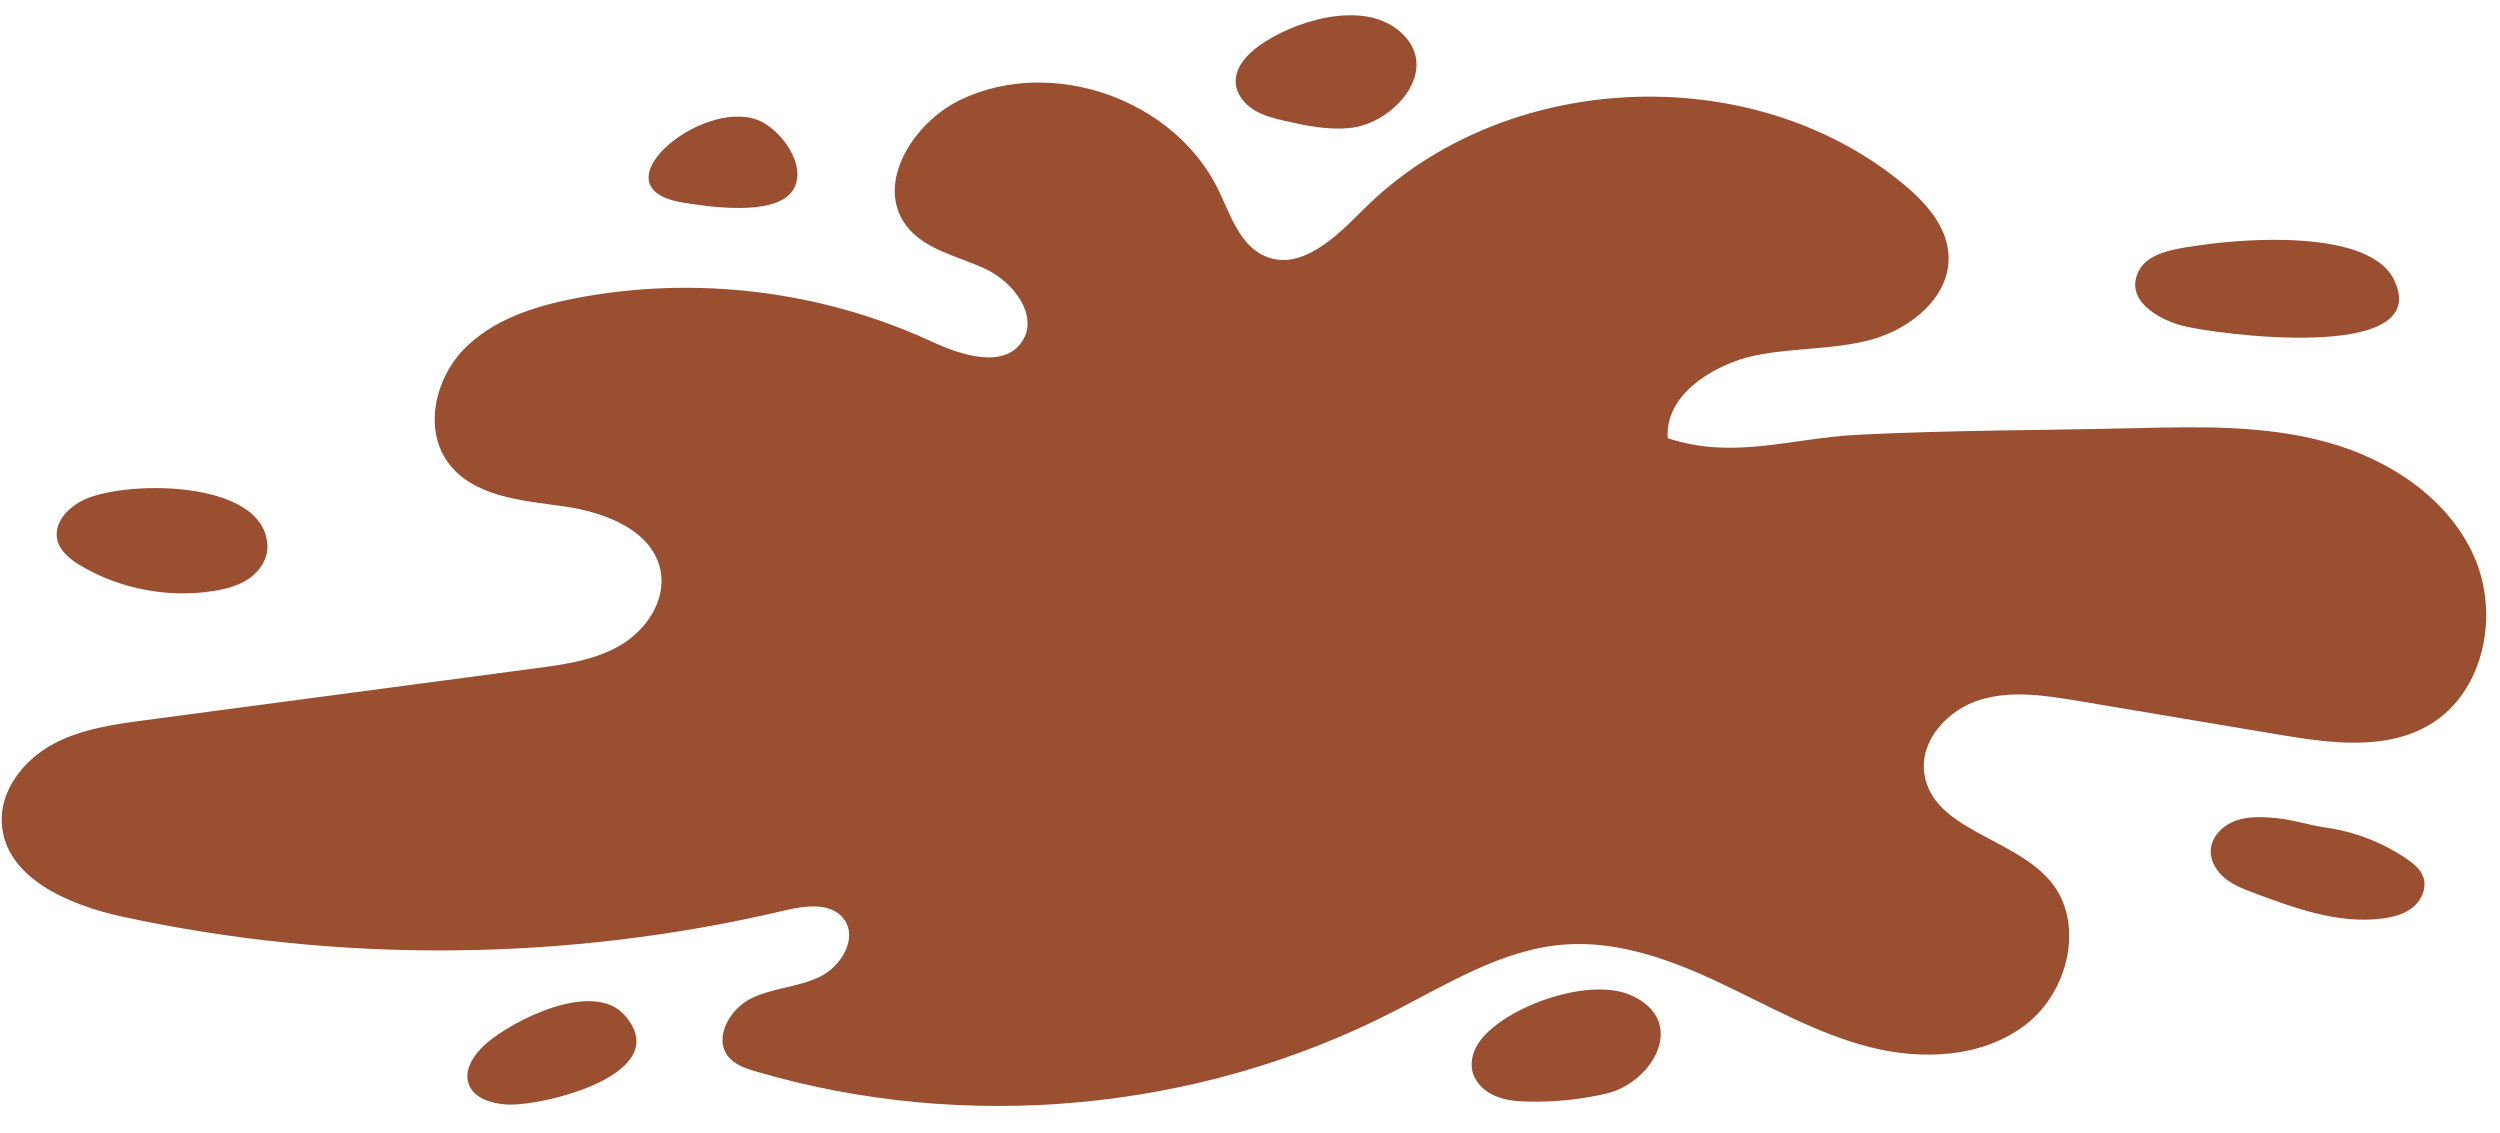
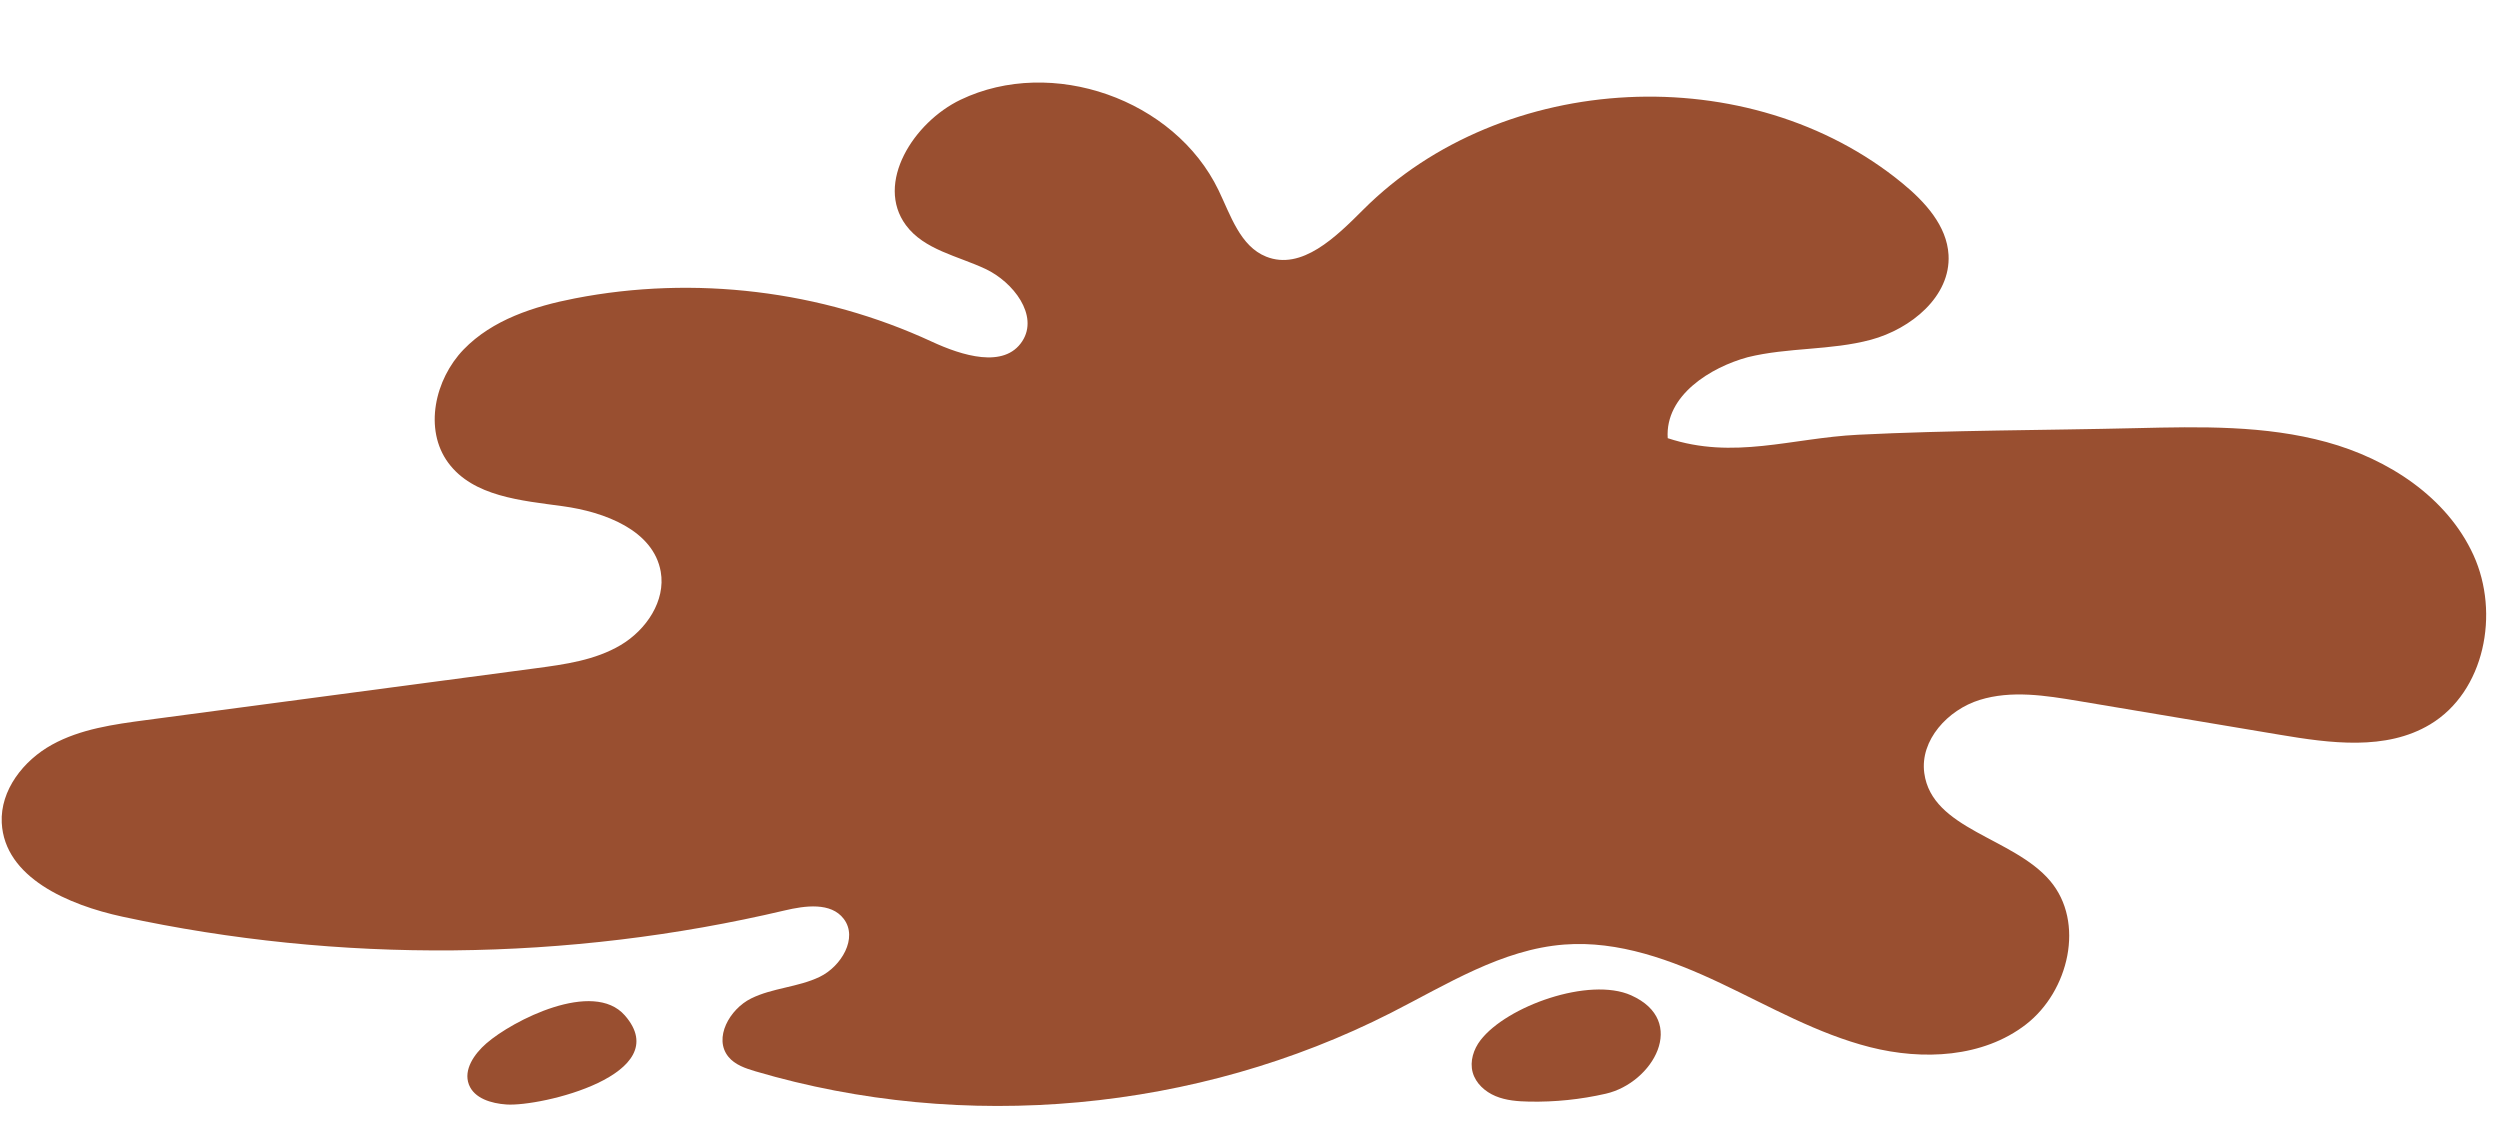
<svg xmlns="http://www.w3.org/2000/svg" height="195.6" preserveAspectRatio="xMidYMid meet" version="1.0" viewBox="35.3 156.6 431.5 195.6" width="431.5" zoomAndPan="magnify">
  <g fill="#994f30" id="change1_1">
    <path d="M 336.941 218.258 C 343.902 216.535 351.289 217.105 358.211 215.242 C 365.133 213.375 372.02 207.754 371.617 200.594 C 371.332 195.551 367.551 191.43 363.645 188.223 C 337.328 166.609 294.652 168.707 270.582 192.801 C 265.914 197.469 259.973 203.348 253.844 200.898 C 249.355 199.102 247.715 193.781 245.617 189.43 C 238.031 173.703 216.848 166.27 201.102 173.812 C 192.977 177.703 186.305 188.219 191.66 195.465 C 194.809 199.727 200.605 200.766 205.398 203.02 C 210.195 205.277 214.629 211.047 211.746 215.488 C 208.637 220.285 201.312 217.969 196.125 215.566 C 177.043 206.734 155.16 204.086 134.52 208.102 C 127.496 209.469 120.297 211.777 115.324 216.918 C 110.352 222.062 108.422 230.719 112.668 236.477 C 116.98 242.32 125.258 242.984 132.453 243.973 C 139.652 244.957 148.082 248.121 149.344 255.273 C 150.23 260.312 146.836 265.328 142.434 267.938 C 138.035 270.551 132.805 271.277 127.73 271.949 C 105.328 274.93 82.922 277.906 60.52 280.883 C 54.938 281.625 49.207 282.414 44.277 285.133 C 39.348 287.855 35.324 292.98 35.602 298.605 C 36.066 308.086 47.145 312.809 56.422 314.816 C 93.969 322.938 133.328 322.566 170.719 313.746 C 174.27 312.91 178.719 312.289 180.93 315.195 C 183.438 318.492 180.508 323.41 176.773 325.207 C 173.039 327.004 168.66 327.098 164.945 328.934 C 161.23 330.77 158.406 335.785 161.02 338.996 C 162.156 340.395 163.973 341 165.699 341.512 C 201.762 352.152 241.848 348.469 275.363 331.426 C 285 326.527 294.527 320.445 305.309 319.629 C 314.652 318.918 323.816 322.297 332.289 326.305 C 340.762 330.312 349.008 335.043 358.094 337.344 C 367.18 339.645 377.551 339.156 384.969 333.426 C 392.387 327.699 395.211 315.777 389.145 308.629 C 382.773 301.117 368.746 299.789 367.43 290.031 C 366.66 284.344 371.504 279.113 376.984 277.41 C 382.465 275.703 388.375 276.641 394.035 277.59 C 405.602 279.531 417.168 281.473 428.734 283.41 C 437.488 284.883 447.105 286.203 454.723 281.641 C 464.168 275.984 466.793 262.438 462.227 252.422 C 457.66 242.402 447.512 235.824 436.895 232.91 C 426.277 229.992 415.086 230.234 404.078 230.496 C 388.07 230.879 371.988 230.84 355.992 231.637 C 344.48 232.211 334.566 236 323.148 232.23 C 322.66 224.801 330.621 219.98 336.941 218.258" fill="inherit" />
-     <path d="M 411.844 212.789 C 417.047 214.211 455.527 219.473 448.531 204.93 C 444.246 196.031 422.383 197.812 414.898 198.945 C 411.664 199.434 406.324 199.941 404.551 203.18 C 401.754 208.289 407.773 211.68 411.844 212.789" fill="inherit" />
-     <path d="M 436.824 299.457 C 441.758 300.164 446.527 302.012 450.652 304.812 C 451.883 305.648 453.121 306.652 453.586 308.066 C 454.176 309.875 453.285 311.93 451.82 313.145 C 450.355 314.363 448.434 314.879 446.547 315.129 C 439.051 316.121 431.609 313.438 424.523 310.797 C 422.742 310.133 420.926 309.449 419.438 308.27 C 417.945 307.09 416.801 305.305 416.875 303.402 C 416.961 301.051 418.906 299.086 421.117 298.273 C 423.328 297.465 425.762 297.582 428.105 297.801 C 431.117 298.082 433.828 299.027 436.824 299.457" fill="inherit" />
    <path d="M 290.84 336.133 C 289.633 337.695 288.965 339.781 289.484 341.688 C 290.004 343.582 291.617 345.031 293.434 345.789 C 295.246 346.547 297.25 346.699 299.215 346.738 C 303.668 346.828 308.133 346.367 312.473 345.371 C 320.598 343.504 326.73 332.812 316.824 328.387 C 309.602 325.164 295.371 330.25 290.84 336.133" fill="inherit" />
-     <path d="M 252.613 164.504 C 250.48 166.047 248.43 168.273 248.586 170.898 C 248.703 172.832 250.047 174.523 251.688 175.551 C 253.328 176.578 255.25 177.051 257.137 177.484 C 260.789 178.316 264.527 179.062 268.258 178.699 C 275.992 177.941 284.555 168.238 276.633 161.801 C 270.195 156.57 258.441 160.289 252.613 164.504" fill="inherit" />
-     <path d="M 153.031 191.535 C 157.414 192.273 168.977 194.016 172.066 189.562 C 174.957 185.391 170.027 178.82 166.102 177.316 C 156.223 173.527 137.859 188.992 153.031 191.535" fill="inherit" />
    <path d="M 119.242 336.691 C 117.176 338.492 115.254 341.227 116.23 343.789 C 117.152 346.203 120.121 347.055 122.699 347.234 C 128.66 347.648 152.062 342.055 143.148 331.863 C 137.688 325.617 123.766 332.742 119.242 336.691" fill="inherit" />
-     <path d="M 49.07 243.219 C 46.832 244.516 44.77 246.805 45.117 249.367 C 45.422 251.602 47.418 253.184 49.363 254.316 C 56.172 258.289 64.363 259.832 72.152 258.605 C 74.332 258.266 76.531 257.688 78.34 256.418 C 80.148 255.152 81.512 253.082 81.457 250.875 C 81.168 239.051 55.66 239.395 49.07 243.219" fill="inherit" />
  </g>
</svg>